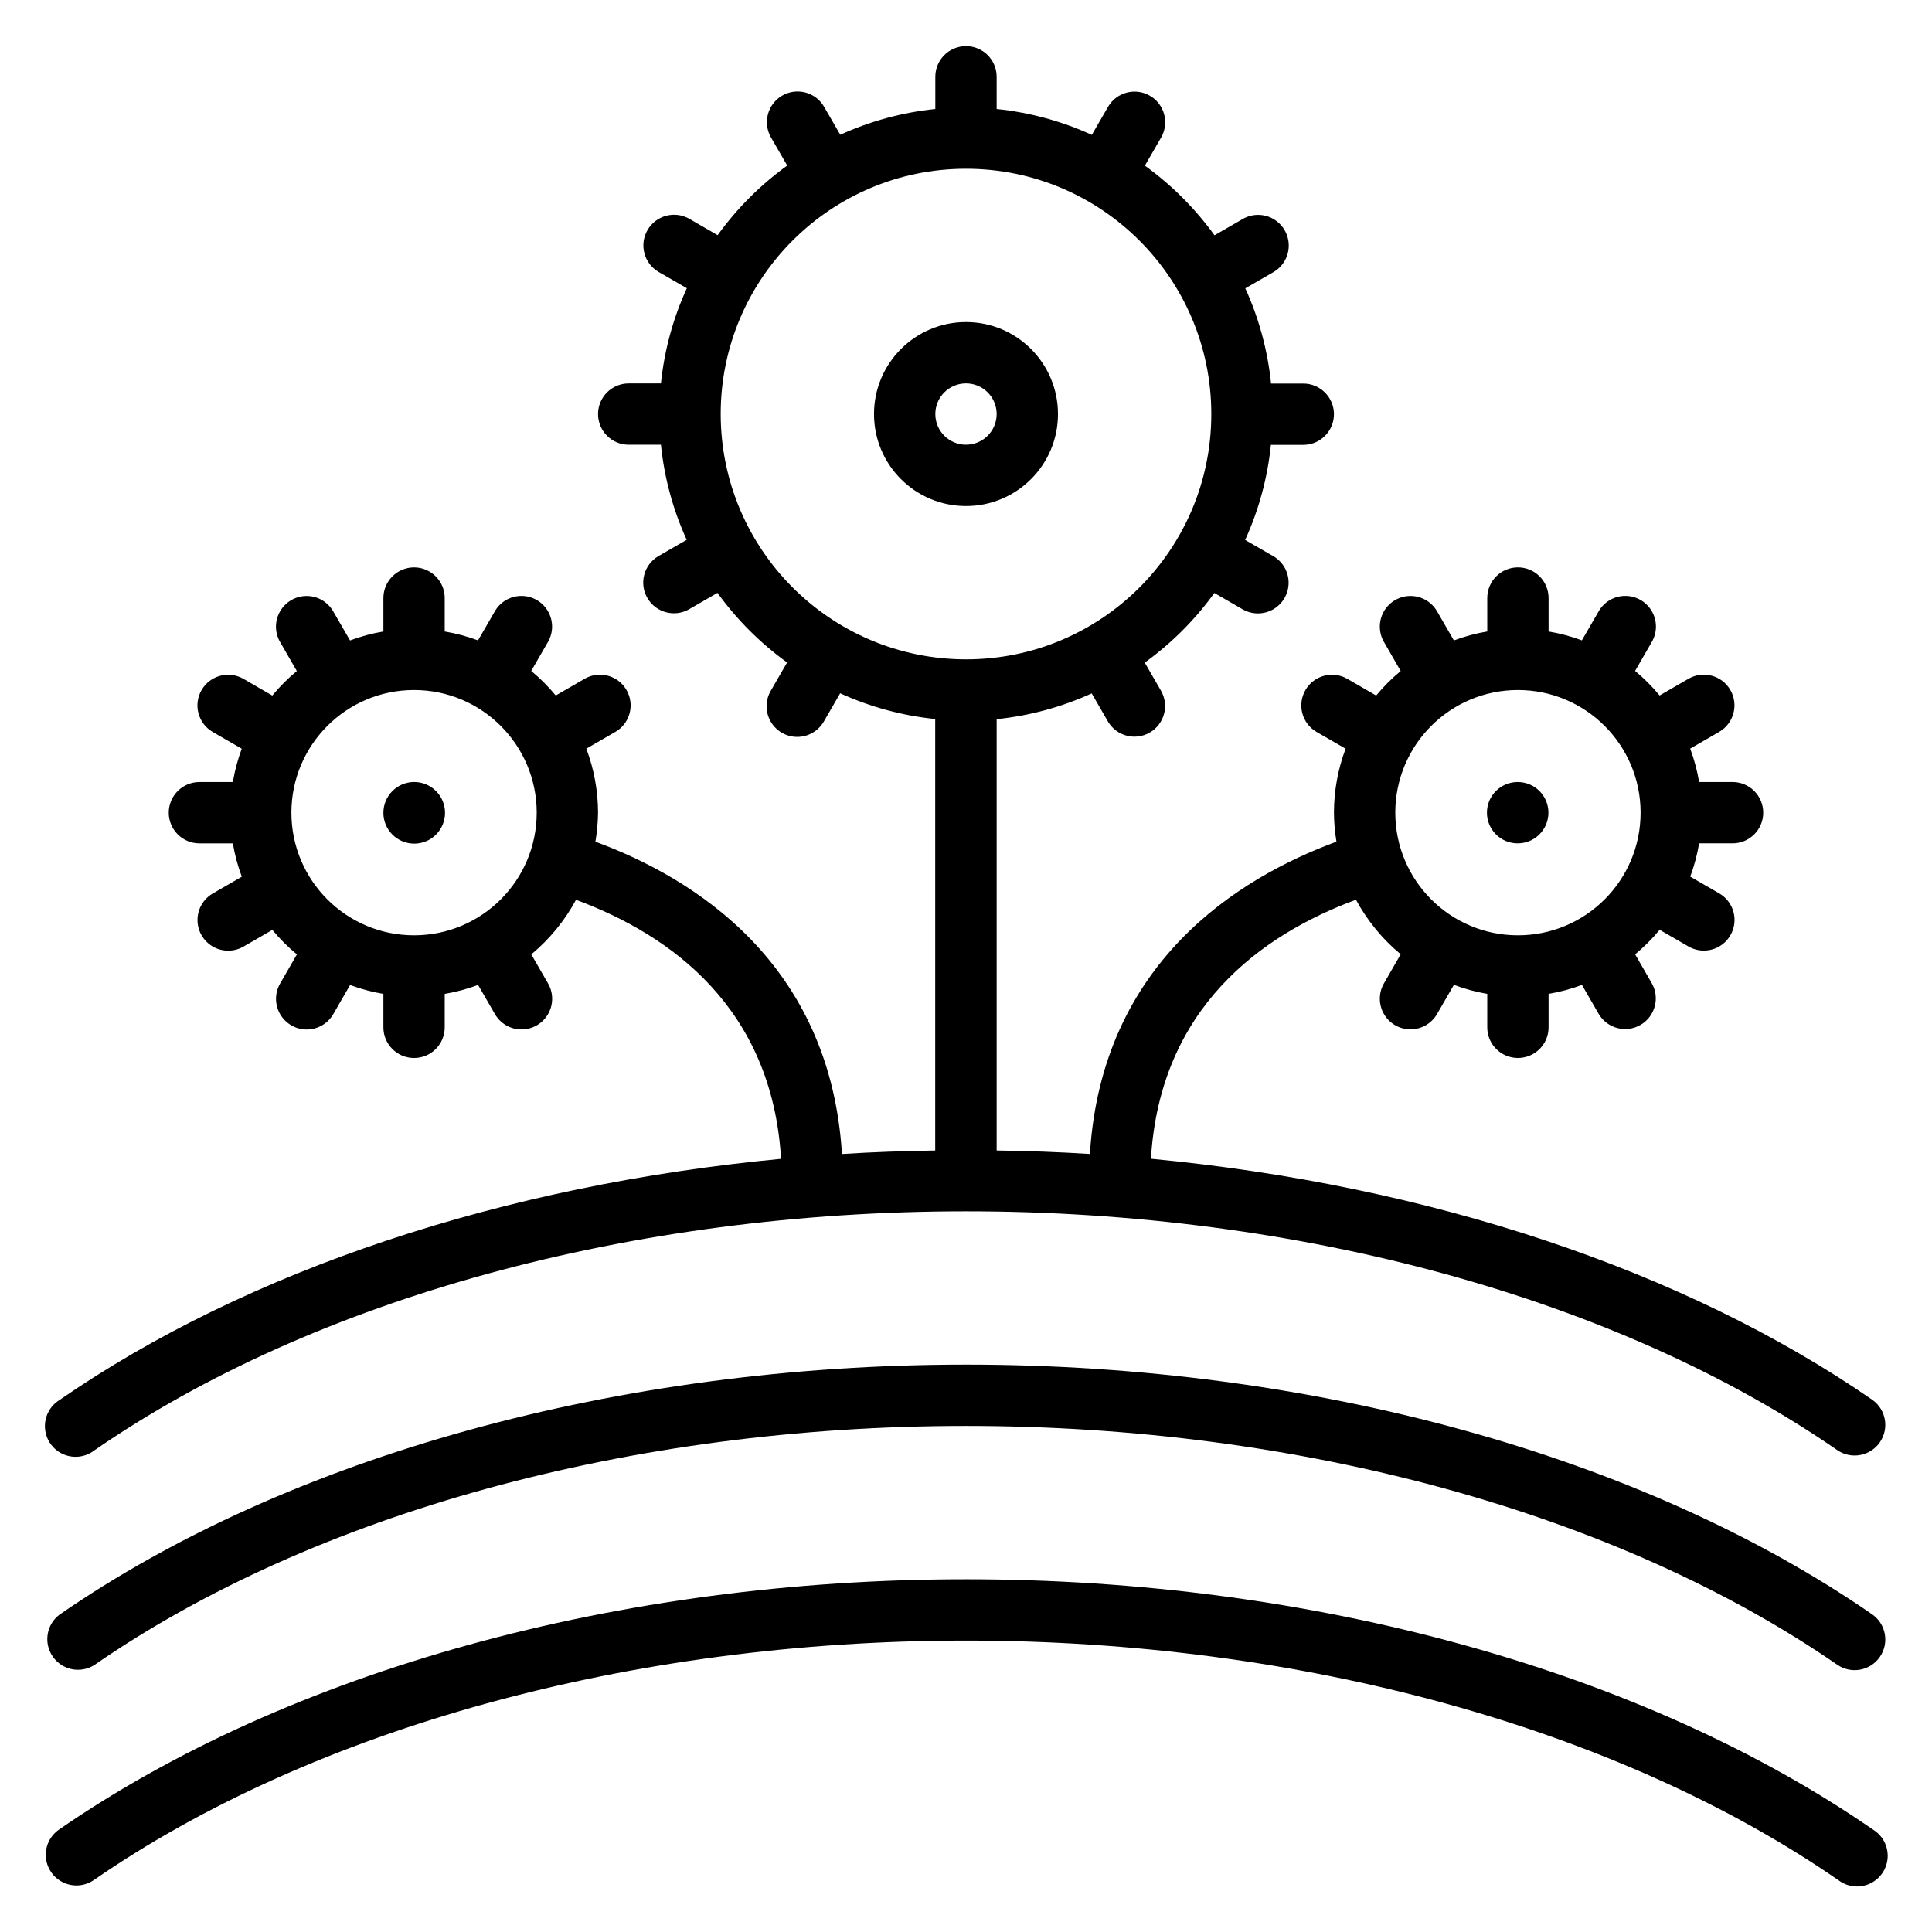
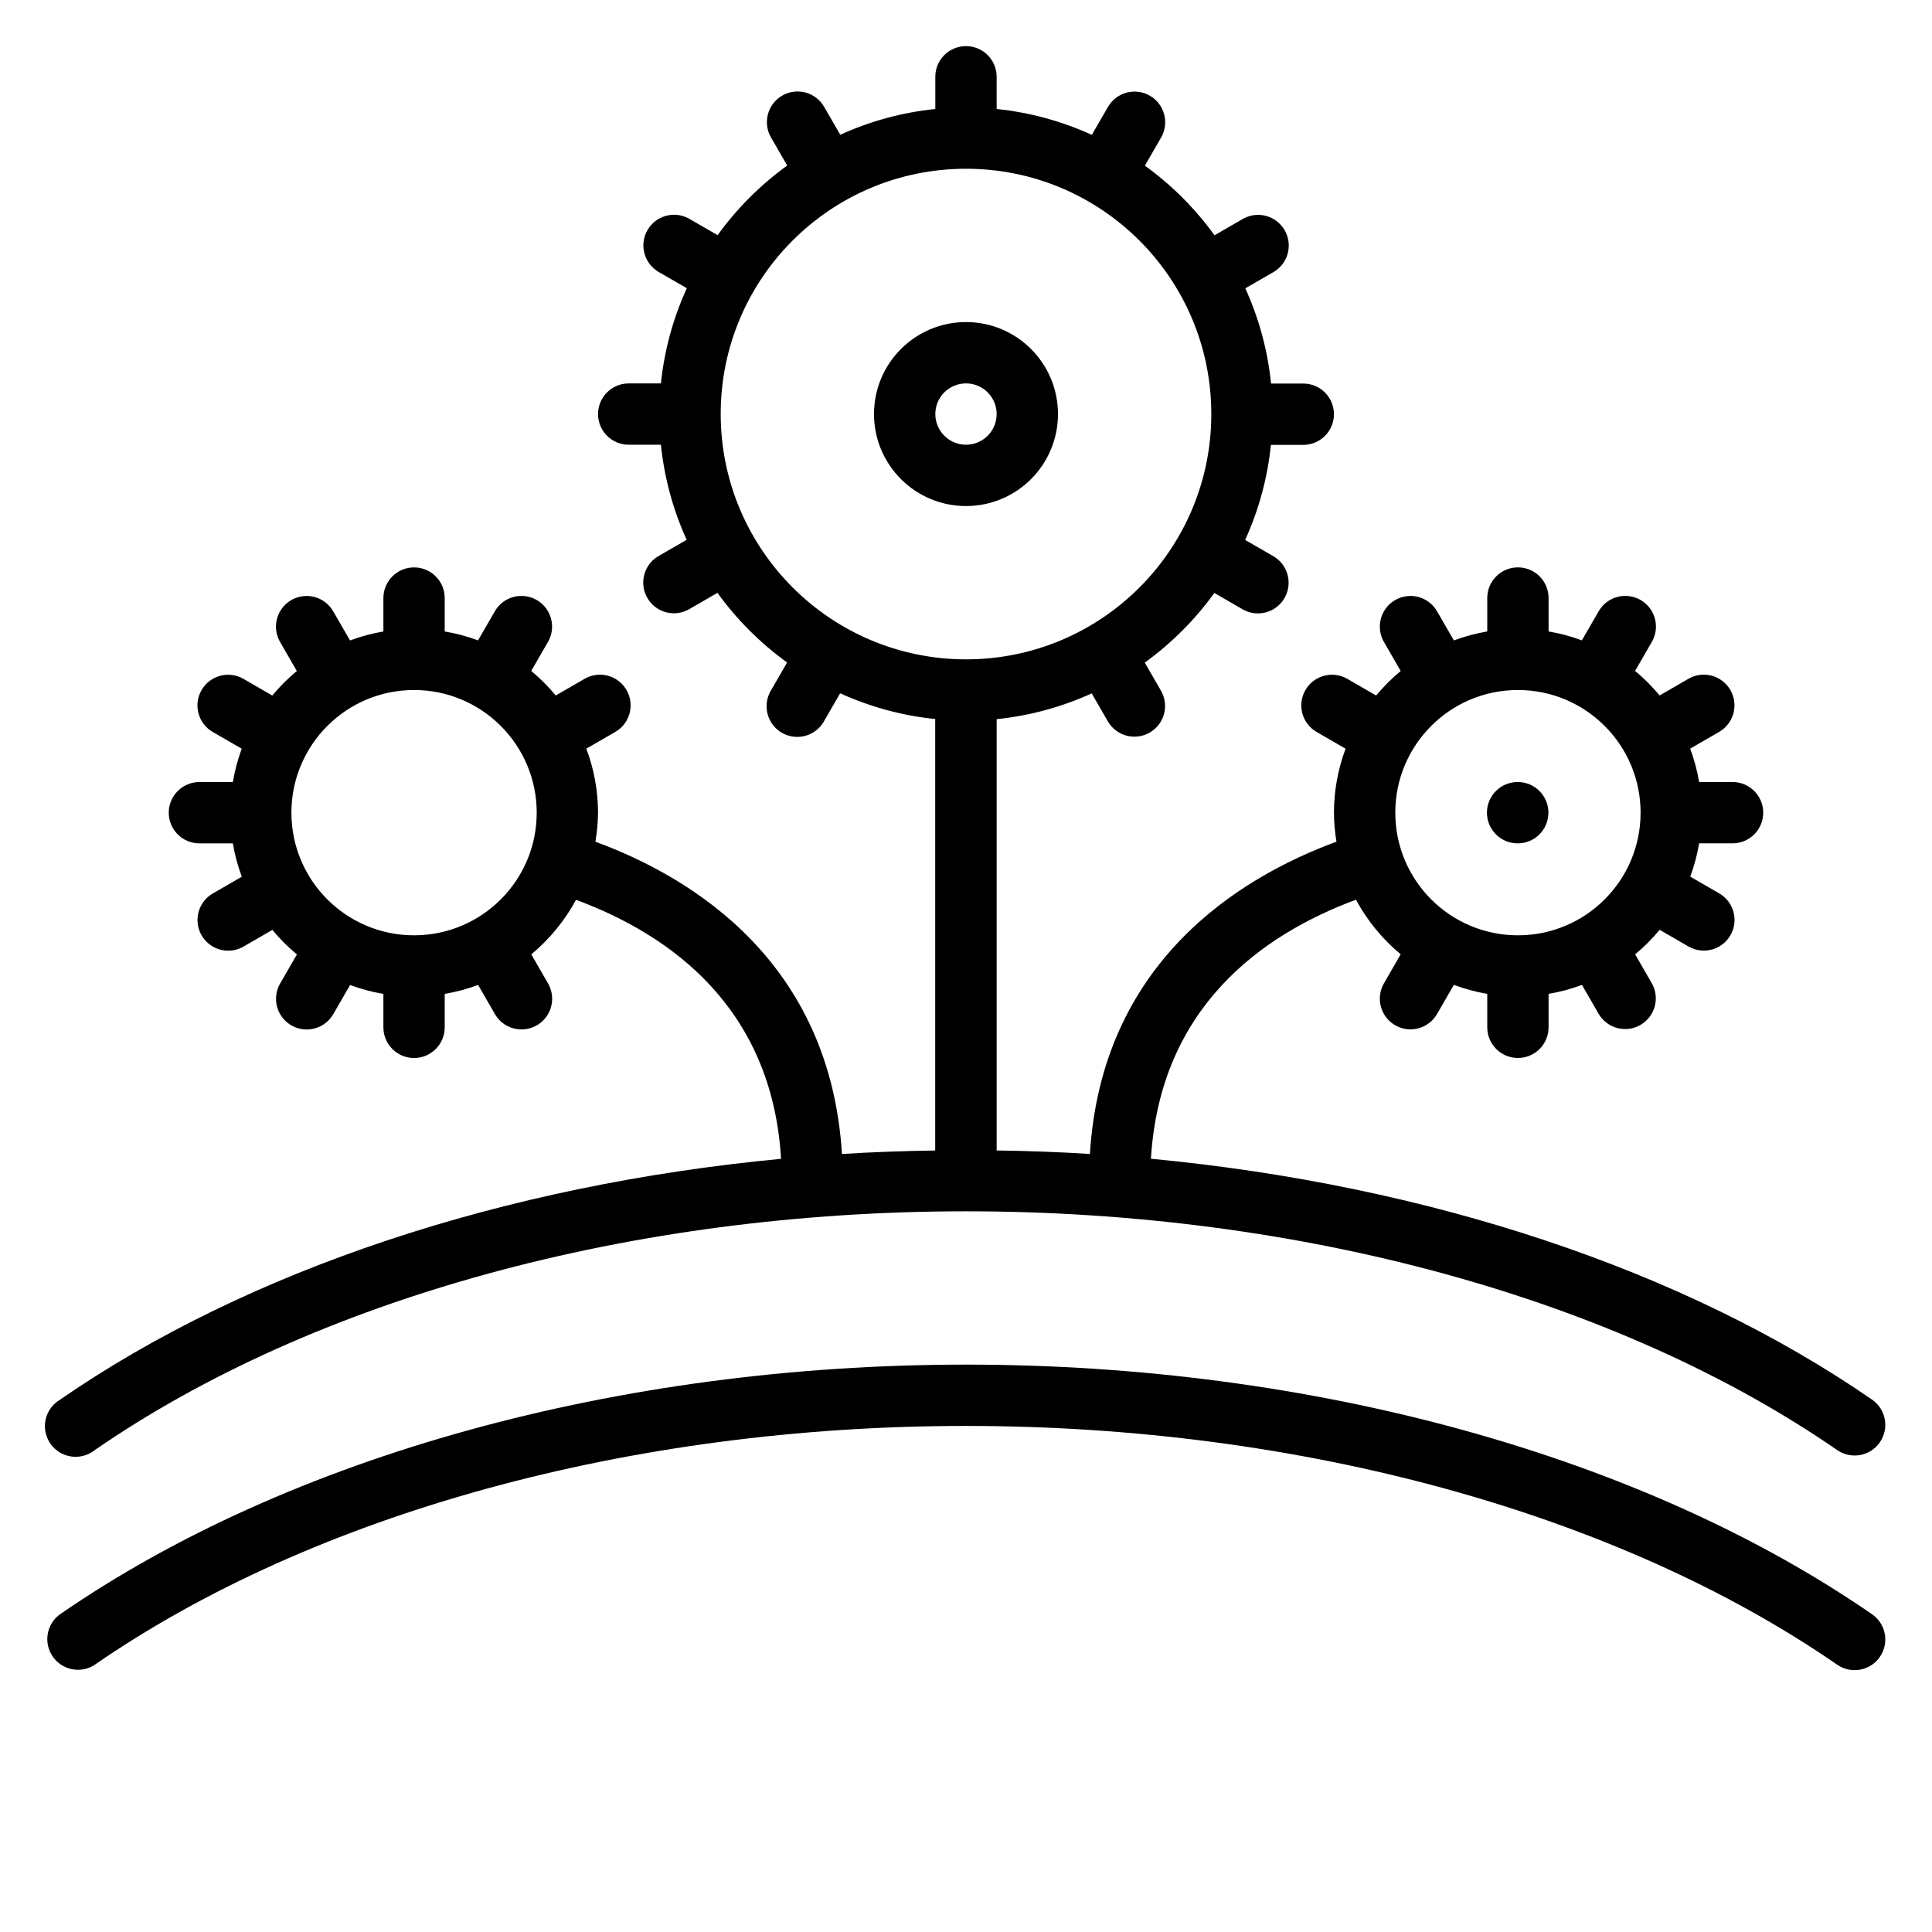
<svg xmlns="http://www.w3.org/2000/svg" fill="#000000" width="800px" height="800px" version="1.1" viewBox="144 144 512 512">
  <g>
    <path d="m400 229.35c-13.465 0-24.379 10.918-24.379 24.379 0 13.465 10.914 24.379 24.379 24.379 13.461 0 24.375-10.914 24.375-24.379 0-13.461-10.914-24.379-24.375-24.379zm0 32.504c-4.488 0-8.129-3.637-8.129-8.125s3.641-8.125 8.129-8.125 8.125 3.637 8.125 8.125-3.637 8.125-8.125 8.125z" />
-     <path d="m253.81 351.24h-0.082c-4.5 0.023-8.137 3.684-8.125 8.188 0.012 4.504 3.664 8.145 8.168 8.145 4.5 0 8.152-3.641 8.164-8.145 0.012-4.504-3.621-8.164-8.125-8.188z" />
    <path d="m546.18 367.5c4.488 0.02 8.145-3.598 8.168-8.086 0.023-4.488-3.598-8.145-8.086-8.168h-0.082c-4.488 0-8.125 3.641-8.125 8.125 0 4.488 3.637 8.129 8.125 8.129z" />
    <path d="m168.97 528.39c58.254-40.273 142.46-63.383 231.03-63.383 88.57 0 172.77 23.109 231.03 63.383 3.688 2.422 8.637 1.465 11.148-2.164 2.512-3.629 1.668-8.602-1.902-11.195-49.941-34.555-117.82-56.988-191.27-63.953 2.438-40.004 29.203-59.32 54.336-68.641 2.992 5.535 7.016 10.441 11.855 14.457l-4.41 7.656c-1.477 2.516-1.488 5.625-0.039 8.156 1.453 2.527 4.148 4.086 7.066 4.078 2.914-0.008 5.606-1.574 7.047-4.109l4.434-7.68c2.867 1.074 5.828 1.875 8.844 2.391v8.863c0 4.488 3.637 8.125 8.125 8.125s8.125-3.637 8.125-8.125v-8.863c3.016-0.508 5.977-1.305 8.844-2.375l4.434 7.68c2.262 3.852 7.207 5.16 11.074 2.926 3.867-2.231 5.211-7.168 3-11.051l-4.41-7.656c2.363-1.961 4.539-4.137 6.5-6.5l7.648 4.422c3.887 2.242 8.859 0.91 11.102-2.981 2.246-3.887 0.91-8.859-2.977-11.102l-7.672-4.43c1.059-2.863 1.848-5.816 2.356-8.824h8.859c4.488 0 8.125-3.641 8.125-8.129 0-4.484-3.637-8.125-8.125-8.125h-8.859c-0.508-3.016-1.305-5.981-2.371-8.848l7.672-4.43c3.887-2.242 5.219-7.215 2.977-11.105-2.242-3.887-7.215-5.219-11.105-2.977l-7.644 4.422c-1.961-2.367-4.137-4.543-6.5-6.504l4.41-7.644c1.477-2.516 1.488-5.629 0.035-8.156-1.449-2.531-4.144-4.086-7.062-4.078-2.914 0.004-5.606 1.574-7.047 4.109l-4.438 7.668c-2.859-1.062-5.812-1.852-8.824-2.356v-8.855c0-4.488-3.637-8.129-8.125-8.129s-8.125 3.641-8.125 8.129v8.855c-3.016 0.508-5.977 1.305-8.844 2.375l-4.434-7.672c-1.441-2.535-4.133-4.106-7.047-4.109-2.918-0.008-5.613 1.551-7.066 4.078-1.449 2.527-1.438 5.641 0.039 8.156l4.41 7.648c-2.363 1.957-4.539 4.137-6.5 6.5l-7.644-4.422c-3.891-2.242-8.863-0.91-11.105 2.981-2.246 3.887-0.91 8.859 2.977 11.102l7.672 4.43c-2.035 5.422-3.082 11.168-3.086 16.957 0.02 2.578 0.242 5.148 0.664 7.688-26.148 9.629-62.203 32.113-65.34 82.758-8.184-0.523-16.43-0.812-24.711-0.93v-114.3c8.711-0.895 17.219-3.199 25.191-6.828l4.305 7.453c2.258 3.852 7.207 5.16 11.074 2.926 3.867-2.234 5.207-7.168 3-11.055l-4.324-7.481c7.098-5.129 13.324-11.359 18.449-18.457l7.484 4.324c2.512 1.453 5.613 1.449 8.129 0 2.512-1.453 4.062-4.137 4.062-7.043 0-2.902-1.551-5.586-4.066-7.039l-7.453-4.297c3.633-7.969 5.941-16.48 6.828-25.191h8.578c4.488 0 8.129-3.641 8.129-8.125 0-4.488-3.641-8.129-8.129-8.129h-8.539c-0.883-8.727-3.188-17.25-6.824-25.23l7.449-4.297c2.516-1.453 4.066-4.137 4.066-7.039 0-2.906-1.547-5.59-4.062-7.043s-5.613-1.453-8.129 0l-7.484 4.32c-5.125-7.098-11.355-13.328-18.453-18.453l4.32-7.484c2.211-3.883 0.871-8.82-3-11.055-3.867-2.231-8.812-0.926-11.074 2.93l-4.305 7.449c-7.981-3.641-16.5-5.957-25.223-6.856v-8.535c0-4.484-3.637-8.125-8.125-8.125s-8.129 3.641-8.129 8.125v8.535c-8.711 0.891-17.219 3.199-25.188 6.824l-4.309-7.449c-2.258-3.856-7.203-5.164-11.074-2.93-3.867 2.234-5.207 7.172-3 11.055l4.324 7.484c-7.094 5.125-13.324 11.355-18.445 18.453l-7.484-4.324c-3.891-2.242-8.859-0.91-11.105 2.981-2.242 3.887-0.91 8.859 2.977 11.102l7.453 4.301c-3.652 7.977-5.973 16.5-6.867 25.23h-8.539c-4.488 0-8.125 3.637-8.125 8.125s3.637 8.125 8.125 8.125h8.539c0.887 8.715 3.191 17.223 6.828 25.191l-7.453 4.301c-3.887 2.242-5.223 7.215-2.977 11.102 2.242 3.891 7.215 5.223 11.102 2.981l7.484-4.324c5.129 7.098 11.359 13.328 18.453 18.453l-4.32 7.484c-1.477 2.516-1.488 5.629-0.035 8.156 1.449 2.531 4.144 4.086 7.062 4.078 2.914-0.004 5.606-1.574 7.047-4.109l4.305-7.449c7.973 3.625 16.48 5.934 25.191 6.824v114.34c-8.281 0.133-16.527 0.406-24.711 0.93-3.137-50.645-39.191-73.137-65.34-82.758 0.434-2.539 0.668-5.109 0.699-7.688-0.012-5.797-1.062-11.547-3.106-16.973l7.672-4.43c2.516-1.453 4.066-4.137 4.066-7.039 0-2.906-1.551-5.59-4.062-7.043-2.516-1.449-5.613-1.453-8.129 0l-7.648 4.422c-1.961-2.367-4.137-4.543-6.5-6.504l4.41-7.644c1.477-2.516 1.488-5.629 0.039-8.156-1.453-2.531-4.148-4.086-7.066-4.078-2.914 0.004-5.606 1.574-7.047 4.109l-4.434 7.668c-2.863-1.062-5.816-1.852-8.828-2.356v-8.855c0-4.488-3.637-8.129-8.125-8.129s-8.125 3.641-8.125 8.129v8.855c-3.016 0.508-5.977 1.305-8.84 2.375l-4.438-7.672c-1.441-2.535-4.133-4.106-7.047-4.109-2.914-0.008-5.613 1.551-7.062 4.078-1.453 2.527-1.441 5.641 0.035 8.156l4.41 7.648c-2.363 1.957-4.539 4.137-6.5 6.5l-7.644-4.422c-3.891-2.242-8.863-0.91-11.105 2.981-2.242 3.887-0.91 8.859 2.977 11.102l7.672 4.43c-1.059 2.863-1.848 5.82-2.356 8.832h-8.859c-4.484 0-8.125 3.641-8.125 8.125 0 4.488 3.641 8.129 8.125 8.129h8.859c0.512 3.012 1.305 5.973 2.371 8.84l-7.668 4.43c-2.516 1.449-4.066 4.133-4.066 7.039-0.004 2.902 1.547 5.586 4.062 7.039s5.613 1.453 8.129 0.004l7.644-4.422c1.961 2.363 4.137 4.543 6.504 6.5l-4.414 7.656c-1.477 2.516-1.488 5.629-0.035 8.156 1.453 2.527 4.148 4.086 7.062 4.078 2.918-0.004 5.606-1.574 7.047-4.109l4.438-7.68c2.859 1.066 5.812 1.855 8.824 2.359v8.863c0 4.488 3.637 8.125 8.125 8.125s8.125-3.637 8.125-8.125v-8.863c3.016-0.508 5.977-1.305 8.844-2.375l4.438 7.68c1.441 2.535 4.129 4.102 7.043 4.109 2.918 0.008 5.613-1.551 7.066-4.078s1.438-5.641-0.035-8.156l-4.414-7.656c4.84-4.016 8.863-8.922 11.855-14.457 25.133 9.305 51.941 28.637 54.34 68.641-73.438 6.965-141.33 29.402-191.27 63.953-2.539 1.586-3.996 4.441-3.797 7.43 0.199 2.988 2.023 5.625 4.754 6.859 2.727 1.234 5.91 0.871 8.289-0.945zm377.3-201.53c17.953 0 32.504 14.555 32.504 32.504 0 17.953-14.551 32.504-32.504 32.504s-32.504-14.551-32.504-32.504c0-17.949 14.551-32.504 32.504-32.504zm-292.54 65.008c-17.949 0-32.504-14.551-32.504-32.504 0-17.949 14.555-32.504 32.504-32.504 17.953 0 32.504 14.555 32.504 32.504 0 17.953-14.551 32.504-32.504 32.504zm81.262-138.14c0-35.902 29.105-65.008 65.008-65.008s65.008 29.105 65.008 65.008c0 35.902-29.105 65.008-65.008 65.008-35.887-0.039-64.969-29.121-65.008-65.008z" />
    <path d="m168.97 585.27c58.254-40.27 142.46-63.383 231.03-63.383 88.57 0 172.77 23.113 231.03 63.383 3.688 2.426 8.637 1.465 11.148-2.164 2.512-3.629 1.668-8.598-1.902-11.195-60.902-42.117-148.45-66.273-240.27-66.273-91.824 0-179.38 24.156-240.28 66.289-3.449 2.637-4.215 7.519-1.742 11.086 2.473 3.566 7.309 4.562 10.988 2.258z" />
-     <path d="m400 562.52c-91.824 0-179.48 24.215-240.53 66.453-3.566 2.598-4.41 7.566-1.898 11.195 2.512 3.629 7.461 4.59 11.148 2.164 58.391-40.395 142.71-63.562 231.28-63.562 88.57 0 172.89 23.168 231.29 63.562 2.383 1.77 5.539 2.098 8.238 0.855 2.695-1.238 4.5-3.852 4.711-6.809 0.207-2.961-1.215-5.801-3.711-7.406-61.051-42.238-148.71-66.453-240.53-66.453z" />
  </g>
</svg>